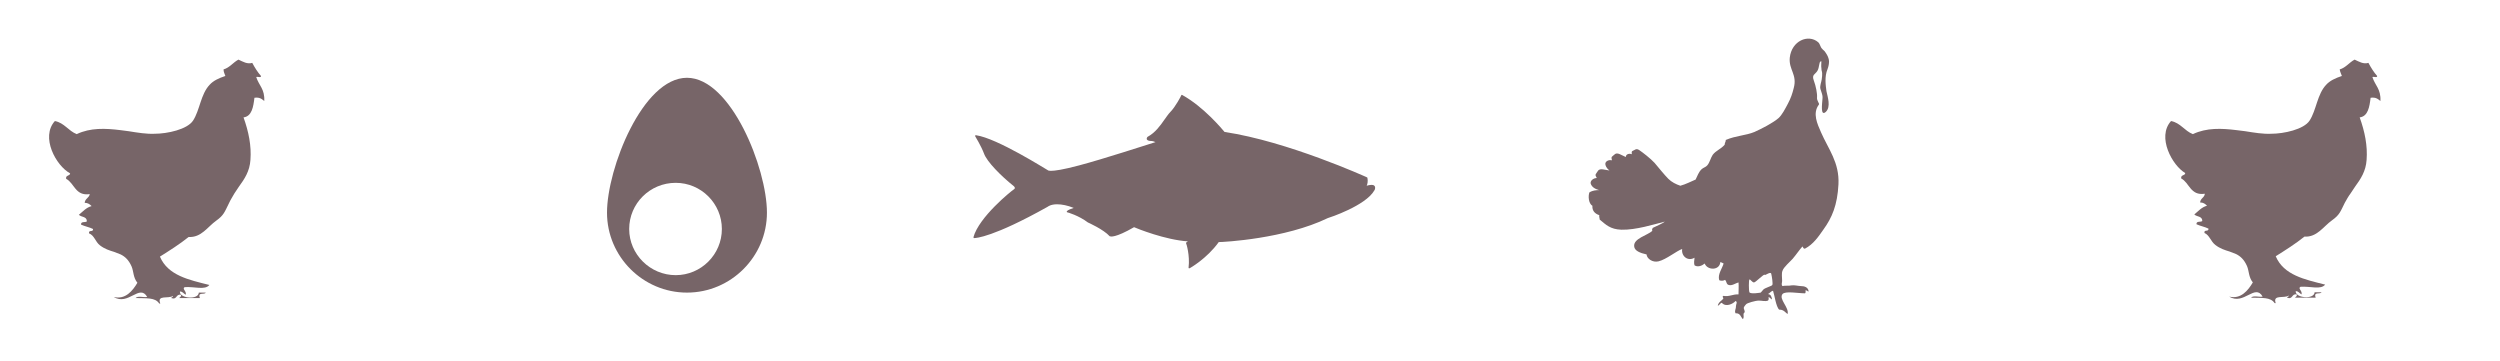
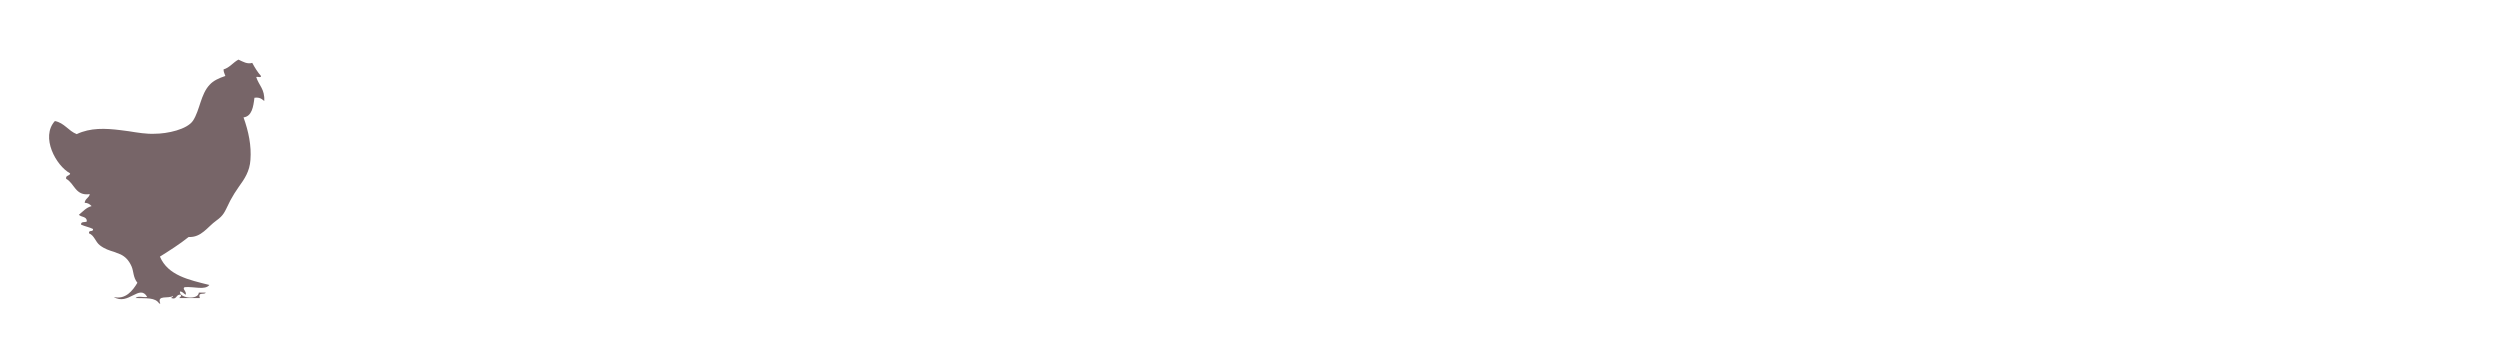
<svg xmlns="http://www.w3.org/2000/svg" version="1.1" id="Layer_1" x="0px" y="0px" viewBox="0 0 687.8 99.3" style="enable-background:new 0 0 687.8 99.3;" xml:space="preserve">
  <style type="text/css">
	.st0{fill:#776568;}
</style>
  <path class="st0" d="M15.1,33.3c2.6,0.5,3.7,2.7,6,3.6c3.8-1.8,7.9-1.6,12-1.1l2.3,0.3c2.5,0.4,4.9,0.8,7.1,0.7  c3.6,0,9-1.2,10.6-3.6c1.9-2.9,2.1-7.3,4.6-9.9c1-1.1,2.5-1.8,4.3-2.4c-0.2-0.6-0.5-1.1-0.5-1.8c1.7-0.5,2.6-1.9,4.1-2.7  c1.3,0.6,2.4,1.3,3.8,0.9c0.7,1.3,1.5,2.6,2.4,3.6c0.1,0.6-1,0.1-1.3,0.3c0.7,2.3,2.4,3.3,2.2,6.6c-0.7-0.6-1.3-1.1-2.7-0.9  c-0.3,2.5-0.7,5.1-3,5.4c1.4,3.9,2.2,7.8,1.9,11.7c-0.2,3.1-1.6,5.2-3.2,7.4l-1.2,1.8l0,0l0,0C64,54.1,63.4,55,63,55.9  c-1.2,2.4-1.4,3.3-3.5,4.8c-2.4,1.7-4.1,4.7-7.6,4.5c-2.5,2-5.2,3.7-7.9,5.4c2.2,5.2,8,6.4,13.6,7.8c-1.2,1.5-4.1,0.4-6.8,0.6  c-0.8,0.5,0.6,1.1,0.3,2.1c-0.6-0.3-0.8-0.9-1.6-0.9c-0.2,1.9,5.1,2.4,5.2,0.3c0.6,0,1.3,0,1.9,0c-0.3,0.7-2.3-0.3-1.6,1.5  c-1.9,0-3.8,0-5.7,0c0.2-0.3,0.6-0.3,0.5-0.9c-1.5-0.3-1,1.5-2.7,0.9c0.1-0.3,0.5-0.2,0.5-0.6c-1.2,0.9-4.5-0.4-3.5,2.1  c-0.1,0-0.2,0-0.3,0c-1.1-1.7-3.5-1.4-6.5-1.5c0.6-0.7,2.3-0.1,3.2-0.3c-2.1-3.7-5.2,2.5-9.2,0c3.2,0.8,5.2-1.7,6.5-3.9  c-1.2-1.5-1-3.1-1.6-4.5c-0.8-1.8-1.8-2.7-3-3.3l-1.8-0.7l0,0c-1.3-0.4-2.6-0.8-3.9-1.8s-1.5-2.7-3-3.3c-0.2-1.1,1.2-0.2,1.1-1.2  c-1-0.5-2.2-0.7-3.3-1.2c-0.1-1,1.2-0.5,1.6-0.9c0-1.4-1.5-1.1-2.2-1.8c1.1-0.9,2-2,3.5-2.4c-0.5-0.5-1-0.9-1.9-0.9  c0.1-1.2,1.2-1.3,1.4-2.4c-4,0.6-4.2-3-6.5-4.2c-0.2-1.1,1-0.7,1.1-1.5C15.4,45.6,11.1,37.7,15.1,33.3z" />
-   <path class="st0" d="M438.1,56.6c-0.1,1.4,0.7,2.2,1.9,2.6c-0.1,0.5,0.1,0.7,0.1,1.2c1.7,1.4,2.9,2.7,6,2.8c4,0.1,9-1.5,11.8-2.2  h0.1c-0.6,0.5-2.3,1.2-3.3,1.7c-0.1,0.3-0.3,0.5-0.1,0.8c-1.2,1.2-5.3,2.1-5,4.3c0.1,1.2,1.6,1.8,3.4,2.2c0.1,1.2,1.7,2.3,3.3,1.9  c2.1-0.5,5-2.9,6.5-3.4c-0.3,2,1.6,3.5,3.4,2.4c-0.1,0.8-0.2,1.5,0,2.1c0.9,0.6,2.1,0.1,2.8-0.5c0.7,1.9,4.1,2,4.3-0.4  c0.3,0.1,0.6,0.2,0.9,0.4c-0.4,1.4-1.7,3-1.2,4.6c0.5,0.2,1.1,0.2,1.6-0.1c0.5,0.5,0.3,1.2,1,1.4c0.9,0.3,1.9-0.5,2.7-0.7  c0.1,1,0,2.2,0,3.3c-1.6-0.1-2.5,0.7-4.2,0.4c-0.4,0.3,0.1,0.4,0,0.8c-0.5,0.6-1.3,0.9-1.5,1.9c0.5-0.1,0.6-0.7,1.1-0.8  c1.1,1.3,3.1,0.3,3.8-0.5c0.6,0.3,0.1,0.9,0.1,1.4c0,1-0.5,1.3-0.1,2c1.3-0.1,1.4,1,2,1.6c0.4-0.5,0.1-1.1,0.2-1.5  c0-0.1,0.4-0.4,0.3-0.6c-0.1-0.9-0.7-0.8,0.4-2c0.2-0.3,2.5-1,3.5-1c0.9,0,1.7,0.3,2.5,0c0.2-0.1,0.3-0.7,0.1-0.9  c0.6-0.1,0.7,0.7,1,0.5c-0.1-0.7-0.3-1.3-1.1-1.4c0.5-0.2,0.8-0.8,1.4-0.9c0.4,1.1,0.8,4.4,1.7,5.2c1.2-0.1,1.8,0.9,2.3,1.2  c0.5-1.8-2.5-4.1-1.4-5.5c0.8-0.9,4.3-0.2,6.2-0.2c0.2-0.1,0.2-0.6,0.1-0.8c0.5-0.1,0.5,0.3,0.9,0.3c-0.1-1.2-1.2-1.5-2.2-1.5  c-0.5,0-1.8-0.3-2.4-0.2c-1,0.2-1.9,0-2.6,0.2c-0.4-0.4-0.1-0.9-0.1-1.4c0-1-0.2-2.1,0.1-2.8c0.3-1,2.1-2.5,2.8-3.3  c1.1-1.3,1.8-2.4,2.7-3.4c0.2,0.2,0.2,0.7,0.7,0.6c2.3-1.2,3.7-3.3,5.1-5.3c2.3-3.2,3.8-6.6,4.1-12.4c0.3-6-2.8-9.7-4.8-14.3  c-1-2.3-2.4-5.2-0.6-7.6c0.3-0.3-0.6-1-0.5-2s-0.3-3.1-0.9-4.7c-0.6-1.6,0.4-1.6,1-2.6s0.4-2.4,0.9-2.6c0.1,0,0.1-0.1,0.2,0  c0,0.6-0.1,1.3,0,1.8c0,1.1,0.3,0.7,0.2,2.2c-0.1,1.5-0.4,1.9-0.5,2.8c-0.2,1,0.8,2.1,0.6,3.5c-0.1,1.4-0.6,4.9,0.9,3.6  c1.5-1.4,0.5-4.2,0.2-5.7c-0.2-1.5-0.6-4,0.3-6.1c0.3-0.8,0.4-1.5,0.4-2l0,0c0-0.1,0-0.1,0-0.2c0-0.3-0.1-0.5-0.1-0.6  c-0.2-0.8-0.6-1.4-1.1-2.1c-0.3-0.3-0.7-0.6-0.9-0.9c-0.4-0.7-0.5-1.3-0.9-1.6c-2.7-2.3-7.3-0.4-7.8,4.3c-0.3,3.3,2.1,4.6,1.1,8.3  c-0.4,1.6-0.8,2.8-1.6,4.3c-0.8,1.5-1.6,3.1-2.6,4c-0.9,0.8-2.2,1.5-3.2,2.1c-1.1,0.6-2.3,1.2-3.4,1.7c-2.4,1-5.1,1-7.9,2.2  c0,0.6-0.3,0.7-0.3,1.3c-1,1.2-2.4,1.6-3.3,2.8c-0.6,0.9-0.8,2.1-1.5,2.9c-0.4,0.5-1.1,0.6-1.6,1.1c-0.8,0.8-1.1,1.8-1.6,2.8  c-1.2,0.5-2.7,1.3-4.2,1.7c-1.2-0.4-2.4-1-3.3-1.9c-1.1-1.1-2.7-3.1-3.8-4.4c-1.1-1.2-3.3-2.9-4.2-3.5c-0.9-0.6-1.2,0-1.8,0.2  c-0.6,0.2,0,1.1-0.4,0.9c-0.4-0.2-1.5-0.1-1.5,0.8c-0.7-0.3-1.3-0.6-1.7-0.8c-1.2-0.5-1.4,0.2-2,0.6c-0.6,0.4,0.2,1.2-0.3,1.1  c-0.5-0.2-1.9,0.2-1.6,1.3c0.2,0.7,0.7,1.2,1.1,1.5c-0.7-0.1-1.3-0.2-1.8-0.3c-1.4-0.2-1.4,0.6-1.9,1.2c-0.5,0.6,0.6,1.2,0,1.2  s-2,0.8-1.3,1.9c0.6,1.1,2.2,1.4,2.2,1.4h0.1c-1.1,0-1.9,0.1-2.8,0.6C436.9,53.8,437,56,438.1,56.6z M481.3,76.9  c0.2-0.2,0.8,0.9,1.3,0.8s2.7-2.4,2.9-2.1c0.1,0.3,1.6-1,1.8-0.3c0.2,0.8,0.5,2.8,0.3,3.1c-0.1,0.3-2.1,0.8-2.5,1.3  s-0.7,0.8-0.7,0.8s-2.8,0.5-3.1-0.1C481.1,79.9,481.1,77.1,481.3,76.9z" />
-   <path class="st0" d="M189,21.4c-12.2,0-22,25-22,37.1s9.9,22,22,22s22-9.9,22-22C211,46.3,201.1,21.4,189,21.4z M185.9,75.7  c-7,0-12.8-5.7-12.8-12.7s5.7-12.7,12.8-12.7c7,0,12.7,5.7,12.7,12.7S192.9,75.7,185.9,75.7z" />
-   <path class="st0" d="M597.3,33.3c2.6,0.5,3.7,2.7,6,3.6c3.8-1.8,7.9-1.6,12-1.1l2.4,0.3c2.5,0.4,4.9,0.8,7.1,0.7  c3.6,0,9-1.2,10.6-3.6c1.9-2.9,2.1-7.3,4.6-9.9c1-1.1,2.5-1.8,4.3-2.4c-0.2-0.6-0.5-1.1-0.6-1.8c1.7-0.5,2.6-1.9,4.1-2.7  c1.3,0.6,2.4,1.3,3.8,0.9c0.7,1.3,1.5,2.6,2.4,3.6c0.1,0.6-1,0.1-1.3,0.3c0.7,2.3,2.4,3.3,2.2,6.6c-0.7-0.6-1.3-1.1-2.7-0.9  c-0.3,2.5-0.7,5.1-3,5.4c1.4,3.9,2.2,7.8,1.9,11.7c-0.2,3.1-1.6,5.2-3.2,7.4l-1.2,1.8l0,0l0,0c-0.6,0.8-1.1,1.7-1.6,2.6  c-1.2,2.4-1.4,3.3-3.5,4.8c-2.4,1.7-4.1,4.7-7.6,4.5c-2.5,2-5.2,3.7-7.9,5.4c2.2,5.2,8,6.4,13.6,7.8c-1.2,1.5-4.1,0.4-6.8,0.6  c-0.8,0.5,0.6,1.1,0.3,2.1c-0.6-0.3-0.8-0.9-1.6-0.9c-0.2,1.9,5.1,2.4,5.2,0.3c0.6,0,1.3,0,1.9,0c-0.3,0.7-2.3-0.3-1.6,1.5  c-1.9,0-3.8,0-5.7,0c0.2-0.3,0.6-0.3,0.5-0.9c-1.5-0.3-1,1.5-2.7,0.9c0.1-0.3,0.5-0.2,0.5-0.6c-1.2,0.9-4.5-0.4-3.6,2.1  c-0.1,0-0.2,0-0.3,0c-1.1-1.7-3.5-1.4-6.5-1.5c0.6-0.7,2.3-0.1,3.2-0.3c-2.1-3.7-5.2,2.5-9.2,0c3.2,0.8,5.2-1.7,6.5-3.9  c-1.2-1.5-1-3.1-1.6-4.5c-0.8-1.8-1.8-2.7-3-3.3l-1.8-0.7l0,0c-1.3-0.4-2.6-0.8-3.9-1.8c-1.3-1-1.6-2.7-3-3.3  c-0.2-1.1,1.2-0.2,1.1-1.2c-1-0.5-2.2-0.7-3.3-1.2c-0.1-1,1.2-0.5,1.6-0.9c0-1.4-1.5-1.1-2.2-1.8c1.1-0.9,2-2,3.5-2.4  c-0.5-0.5-1-0.9-1.9-0.9c0.1-1.2,1.2-1.3,1.3-2.4c-4,0.6-4.2-3-6.5-4.2c-0.2-1.1,1.1-0.7,1.1-1.5C597.7,45.6,593.3,37.7,597.3,33.3z  " />
-   <path class="st0" d="M267.8,65.3c1.5-5.6,10.5-12.8,11-13.1c0.3-0.2,0.4-0.3,0.4-0.5c0-0.2-0.2-0.4-0.3-0.5c-3.4-2.7-7.4-6.7-8.2-9  c-0.8-2.1-2.4-4.7-2.4-4.7c0-0.1,0-0.1,0-0.2c0-0.1,0.1-0.1,0.2-0.1c5.8,0.8,19.3,9.4,19.9,9.7c0,0,0.2,0.1,0.7,0.1  c1.1,0,3.3-0.3,7.8-1.5c6.8-1.8,18.7-5.7,21-6.4c-0.4-0.2-0.9-0.3-1-0.3c-0.9,0-1.3-0.2-1.4-0.5c-0.1-0.3,0.2-0.7,0.3-0.7  c2-1.1,3.4-3,4.5-4.6c0.6-0.8,1.1-1.6,1.6-2.1c1.5-1.5,3.1-4.6,3.1-4.7c0,0,0.1-0.1,0.1-0.1c0,0,0.1,0,0.1,0  c6,3.3,11.1,9.5,11.7,10.2c17.4,2.6,39,12.4,39.2,12.5c0,0,0.1,0.1,0.1,0.1c0.2,1,0,1.8-0.2,2.2c0.3-0.1,0.8-0.2,0.9-0.2  c0.7-0.1,1.1,0,1.3,0.3c0.3,0.5,0,1.1-0.1,1.2c-2.4,4.2-12.4,7.5-12.8,7.6c-11.8,5.7-28.6,6.6-30,6.6c-3.3,4.6-8,7.2-8,7.2  c0,0-0.1,0-0.1,0c0,0-0.1,0-0.1,0c-0.1,0-0.1-0.1-0.1-0.2c0.4-3.3-0.6-6.6-0.7-6.7c0-0.1,0-0.2,0.1-0.2l0.4-0.3  c-6.2-0.4-13.9-3.5-14.8-3.9c-5.2,3-6.5,2.6-6.6,2.5c0,0,0,0-0.1,0c-1.7-1.9-6-3.8-6-3.8c0,0,0,0,0,0c-2.5-1.9-5.6-2.8-5.7-2.8  c-0.1,0-0.1-0.1-0.1-0.1c0-0.1,0-0.1,0-0.2c0.4-0.4,1.3-0.7,1.9-0.9c-1.7-0.7-3.3-1-4.6-1c-1.8,0-2.6,0.7-2.6,0.7c0,0,0,0,0,0  c-15,8.4-19.7,8.6-20.2,8.6h0c-0.1,0-0.1,0-0.1-0.1C267.8,65.4,267.8,65.3,267.8,65.3z" />
</svg>